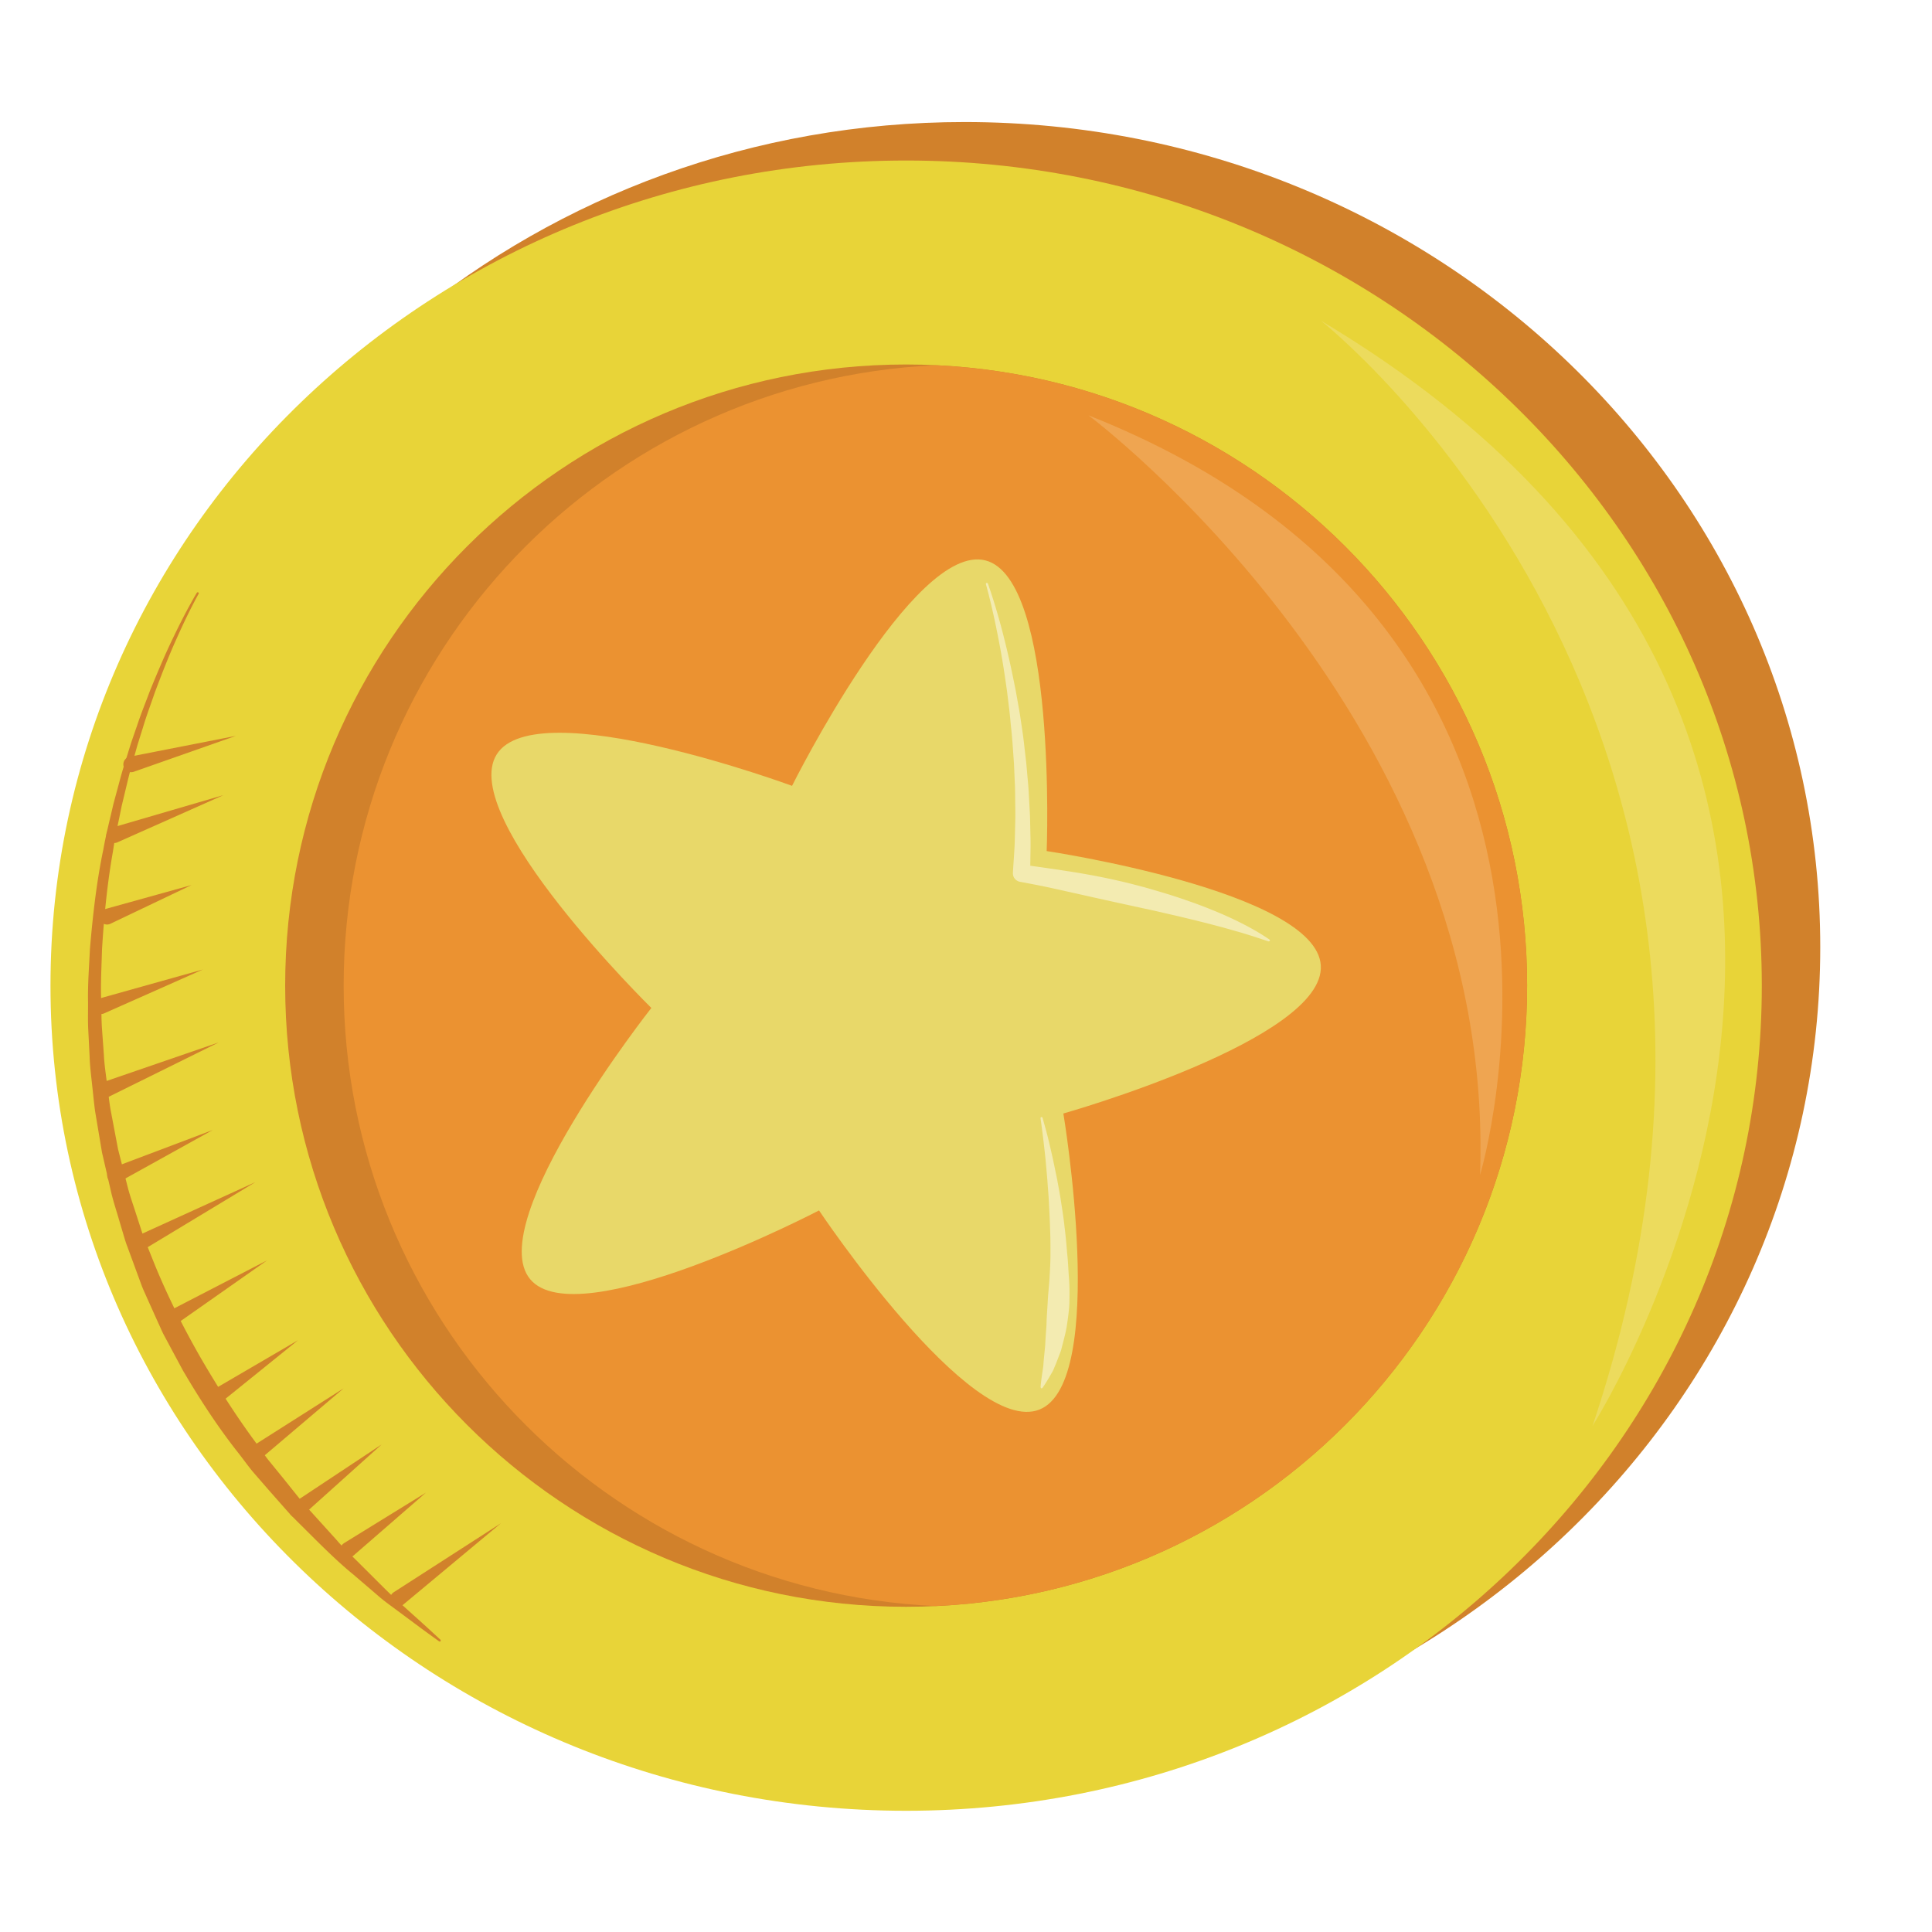
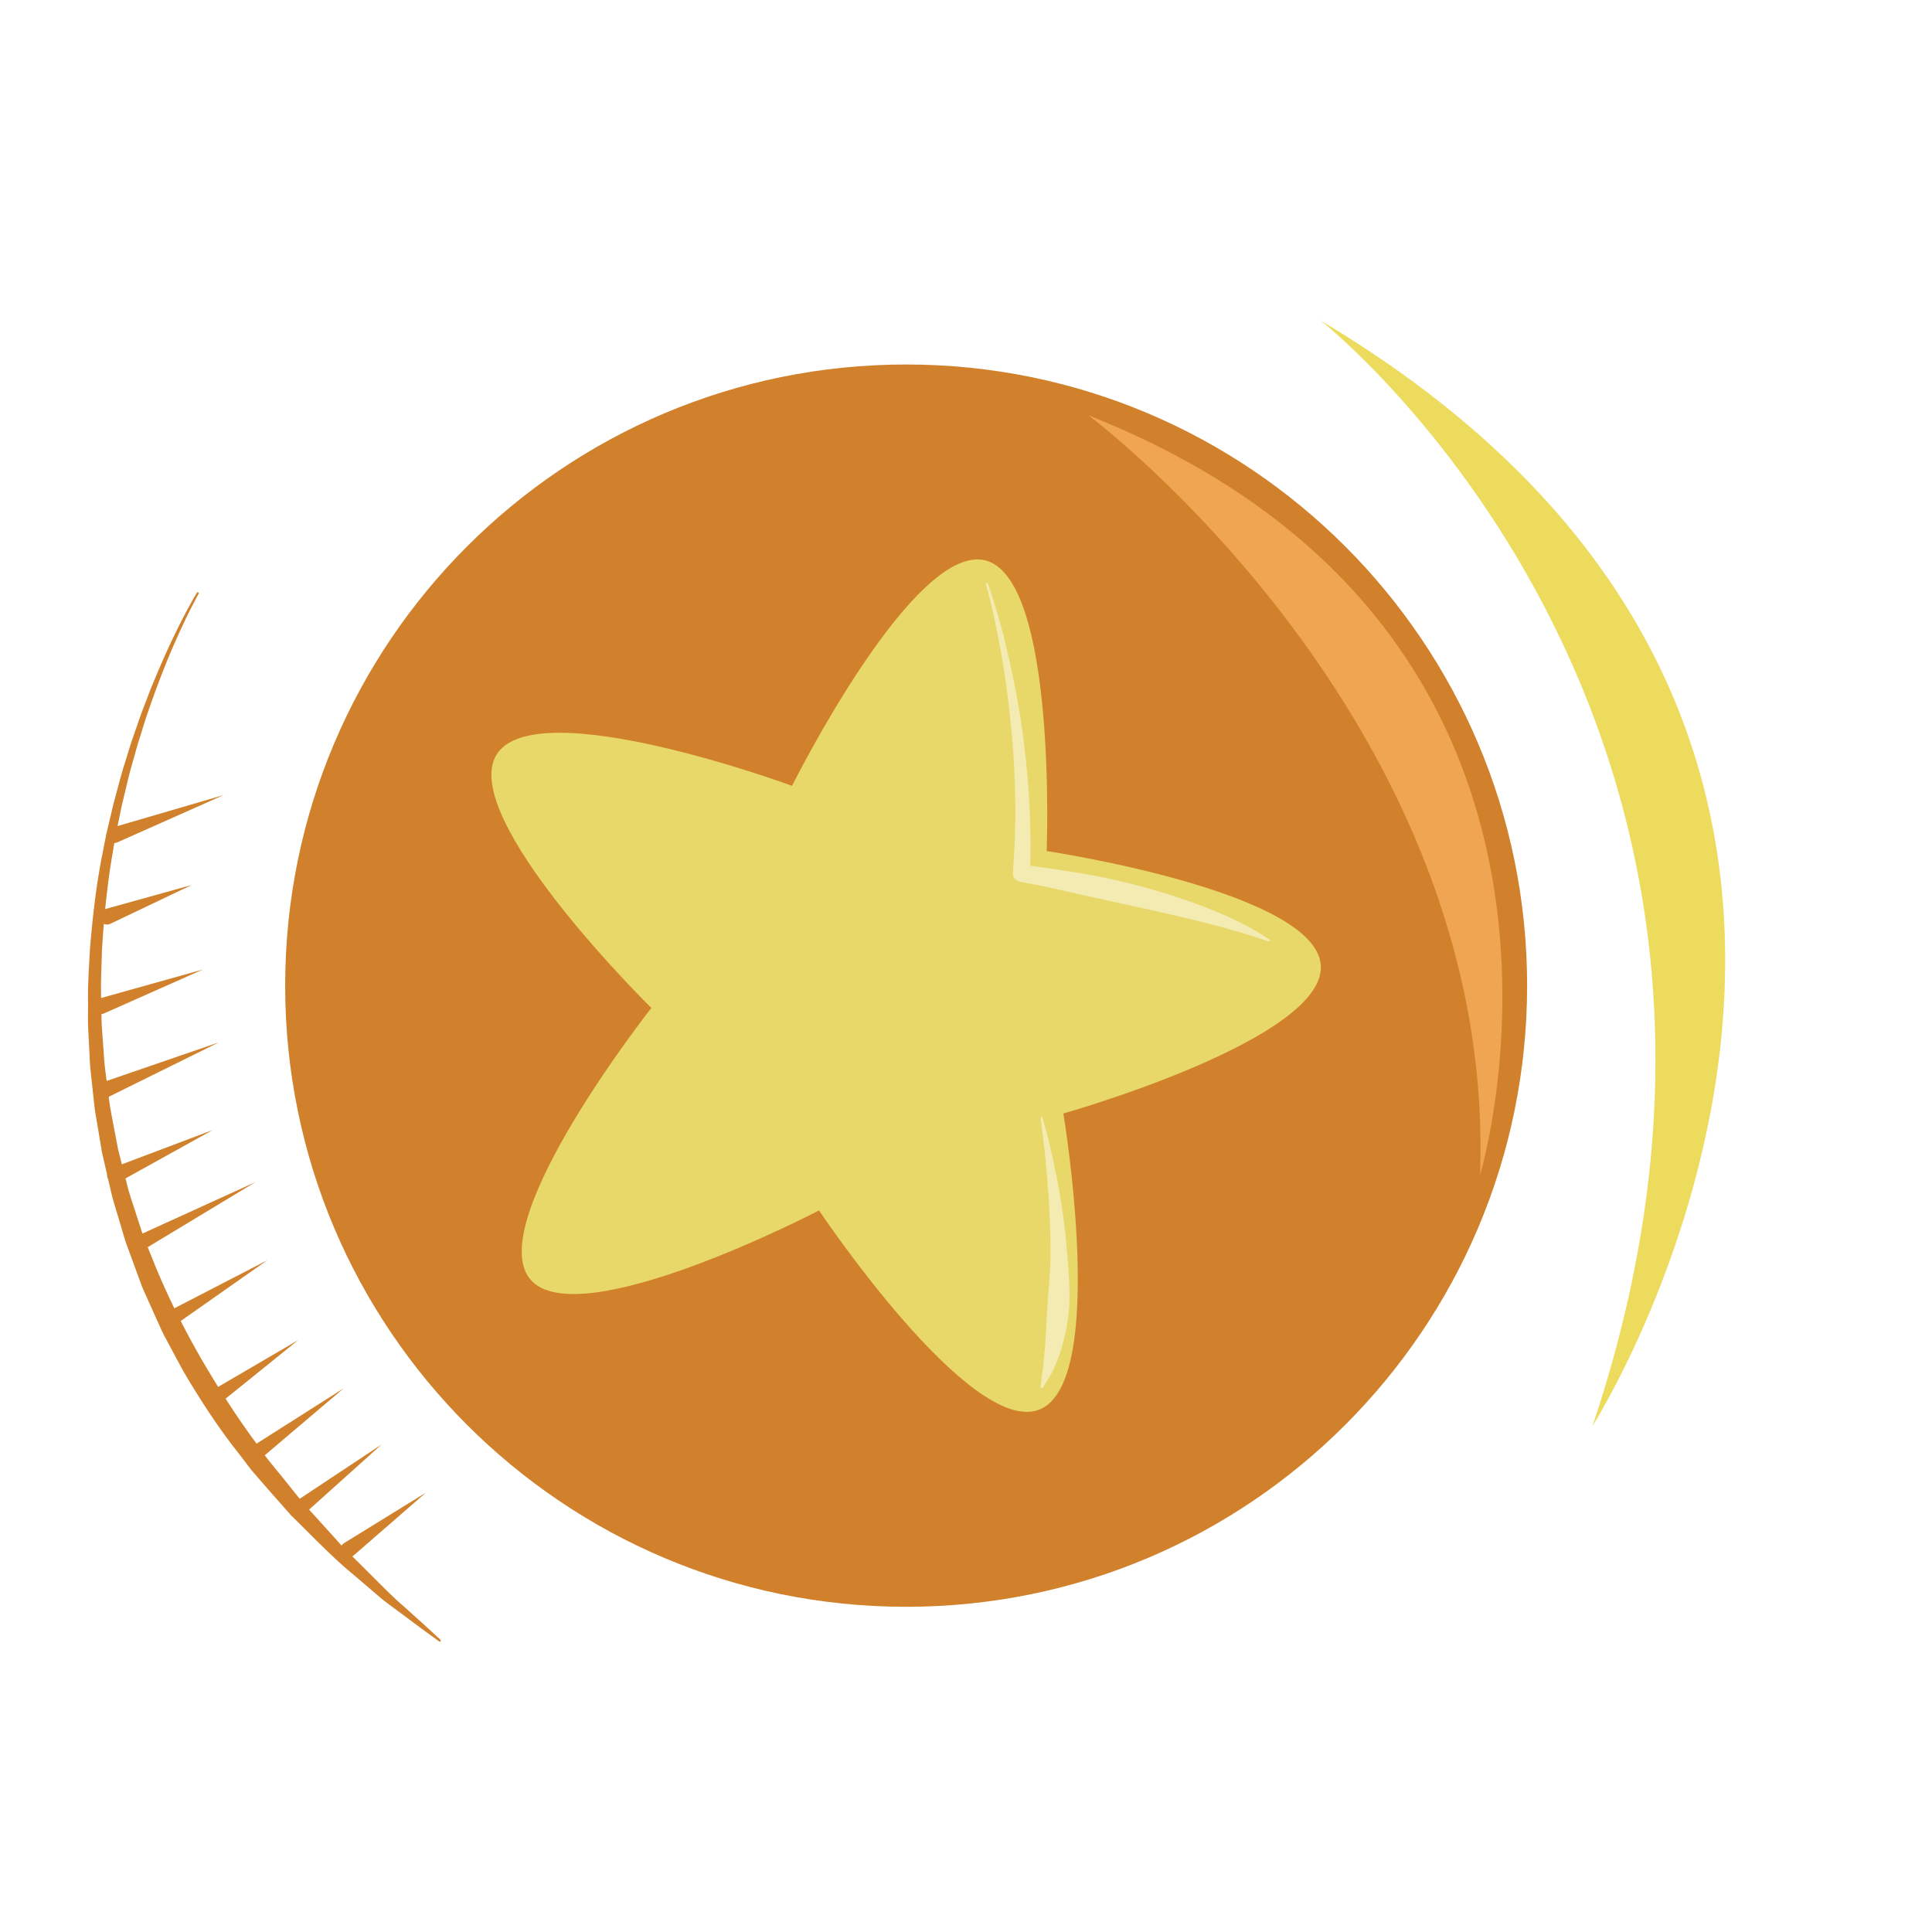
<svg xmlns="http://www.w3.org/2000/svg" data-bbox="21.164 51.164 741.988 708.012" height="1080" viewBox="0 0 810 810" width="1080" data-type="color">
  <g>
    <defs>
      <clipPath id="287a92c3-8957-4c84-a42f-67af68293e0b">
-         <path d="M45 51.145h719V744H45Zm0 0" />
-       </clipPath>
+         </clipPath>
      <clipPath id="93b3b8e5-cd5a-4b9c-80a5-c886e1a24dec">
-         <path d="M21 67h718v692.145H21Zm0 0" />
-       </clipPath>
+         </clipPath>
    </defs>
    <g clip-path="url(#287a92c3-8957-4c84-a42f-67af68293e0b)">
      <path d="M404.422 51.164c-88.719 0-169.852 31.121-232.473 82.57l-.031-.07-50.742 40.727 9.355-.602C77.637 234.06 45.68 311.961 45.68 397.102c0 191.058 160.613 345.937 358.742 345.937 198.125 0 358.73-154.879 358.73-345.937 0-191.055-160.605-345.938-358.73-345.938" fill="#D1812B" data-color="1" />
    </g>
    <g clip-path="url(#93b3b8e5-cd5a-4b9c-80a5-c886e1a24dec)">
      <path d="M738.645 413.238c0 191.055-160.618 345.938-358.747 345.938-198.125 0-358.734-154.883-358.734-345.938 0-191.058 160.61-345.941 358.734-345.941 198.13 0 358.747 154.883 358.747 345.941" fill="#E8D438" data-color="2" />
    </g>
    <path d="M640.25 413.238c0 143.828-116.563 260.418-260.355 260.418-143.778 0-260.336-116.59-260.336-260.418s116.558-260.425 260.336-260.425c143.793 0 260.355 116.597 260.355 260.425" fill="#D1812B" data-color="1" />
-     <path d="M392.16 153.129c-138.09 6.402-248.082 120.398-248.082 260.11 0 139.714 109.992 253.706 248.082 260.113 138.09-6.407 248.082-120.399 248.082-260.114 0-139.71-109.992-253.707-248.082-260.11" fill="#EB9231" data-color="3" />
    <path d="M413.148 234.953c30.157 7.727 25.68 121.863 25.68 121.863s112.953 16.852 114.926 47.926c1.973 31.074-107.934 62.094-107.934 62.094s18.883 112.66-10.05 124.137c-28.93 11.48-92.387-83.493-92.387-83.493s-101.278 52.782-121.13 28.801c-19.858-23.972 50.829-113.691 50.829-113.691s-81.477-80.04-64.812-106.344c16.656-26.297 123.8 13.223 123.8 13.223s50.922-102.242 81.078-94.516" fill="#E8D869" data-color="4" />
    <path d="M553.785 134.438s213.242 167.808 113.88 463.398c0 0 182.6-286.563-113.88-463.399" fill="#ECDB5D" data-color="5" />
    <path d="M456.348 174.129S627.44 301.918 620.516 492.637c0 0 68.343-226.344-164.168-318.508" fill="#EFA551" data-color="6" />
    <path d="M413.766 244.375a.438.438 0 0 0-.418.563c1.382 4.91 2.53 9.89 3.625 14.874 1.062 4.993 2.054 10 2.922 15.02.882 5.027 1.617 10.074 2.324 15.117l.922 7.586c.32 2.524.492 5.067.773 7.59a171.7 171.7 0 0 1 .672 7.605l.539 7.602.328 7.613c.149 2.535.14 5.075.172 7.614.016 2.535.098 5.07.05 7.609l-.179 7.598c-.082 5.066-.55 10.113-.832 15.16a3.632 3.632 0 0 0 2.977 3.773l.113.024c4.344.793 8.754 1.644 13.117 2.59l13.078 2.91c8.707 1.988 17.426 3.855 26.133 5.761 4.367.903 8.691 1.97 13.04 2.942l6.495 1.554 6.488 1.614 6.473 1.703 6.438 1.828c2.16.59 4.273 1.29 6.418 1.945l6.41 2.121.011.004.504-.175a.437.437 0 0 0-.12-.61c-1.884-1.27-3.805-2.512-5.786-3.637-1.965-1.148-3.984-2.218-6.012-3.253a155.334 155.334 0 0 0-12.46-5.61c-4.211-1.738-8.497-3.265-12.797-4.719-4.297-1.492-8.66-2.746-13.016-4.023-2.176-.652-4.367-1.203-6.563-1.781a182.48 182.48 0 0 0-6.601-1.606 261.58 261.58 0 0 0-13.313-2.703c-4.449-.808-8.93-1.476-13.402-2.144-3.45-.5-6.879-1.008-10.34-1.473l.063-4.375c.054-2.586.101-5.172.011-7.754l-.164-7.75c-.066-2.582-.265-5.16-.394-7.734-.149-2.578-.25-5.157-.516-7.723l-.683-7.703-.883-7.68c-.281-2.558-.63-5.11-1.02-7.652-.386-2.547-.726-5.094-1.191-7.625l-1.36-7.598c-1.007-5.043-2.03-10.078-3.207-15.082-2.328-10.012-5.023-19.926-8.421-29.62a.457.457 0 0 0-.418-.29" fill="#F3EBB1" data-color="7" />
    <path d="M436.672 468.348h-.067a.442.442 0 0 0-.359.507s1.055 7.07 2.152 17.711c.235 2.664.485 5.551.75 8.598.172 3.055.516 6.258.649 9.59.18 3.328.351 6.758.445 10.242.16 3.48.18 7.016.168 10.543.02 3.535-.215 7.055-.41 10.512-.195 3.453-.633 6.812-.754 10.086-.187 3.254-.457 6.375-.5 9.383-.21 2.964-.426 5.77-.535 8.398-.25 2.605-.484 4.992-.691 7.113-.094 2.176-.473 3.98-.676 5.532-.446 3.082-.574 4.968-.574 4.968l-.004.051.183.39a.455.455 0 0 0 .262.087.44.44 0 0 0 .363-.188s1.067-1.476 2.727-4.281c.414-.707.863-1.496 1.36-2.352.519-.86.82-1.847 1.292-2.883.453-1.03.852-2.16 1.317-3.347.421-1.196 1.023-2.442 1.308-3.785.695-2.664 1.512-5.582 2.094-8.7.476-3.117.96-6.433 1.16-9.863.055-3.426.137-6.988-.148-10.566-.29-3.582-.372-7.215-.793-10.817-.282-3.617-.602-7.218-1.059-10.746-.36-3.535-.914-6.992-1.434-10.328-.48-3.344-1.113-6.55-1.66-9.59-.625-3.027-1.222-5.89-1.765-8.531-1.184-5.266-2.196-9.633-3.047-12.66-.844-3.027-1.324-4.762-1.324-4.762a.454.454 0 0 0-.43-.312" fill="#F3EBB1" data-color="7" />
    <path d="M83.277 248.965s-.968 1.66-2.609 4.883c-1.66 3.207-3.996 7.964-6.727 14.132-2.789 6.145-5.816 13.754-9.101 22.547-1.504 4.45-3.293 9.114-4.805 14.157-.785 2.515-1.594 5.09-2.418 7.726-.742 2.656-1.504 5.383-2.281 8.156-.809 2.774-1.527 5.63-2.211 8.551-.703 2.918-1.414 5.887-2.14 8.914-1.192 6.106-2.672 12.356-3.622 18.895-2.316 13.004-3.722 26.867-4.597 41.207-.188 7.187-.625 14.488-.32 21.879.113 3.691.038 7.414.304 11.136.27 3.723.54 7.465.809 11.223.18 3.766.746 7.508 1.222 11.266.512 3.758.914 7.539 1.516 11.293.707 3.742 1.418 7.488 2.129 11.238l1.062 5.625 1.414 5.555 2.832 11.086c.996 3.68 2.305 7.265 3.438 10.886l1.758 5.418c.586 1.801 1.129 3.614 1.886 5.352l4.207 10.484c5.711 13.871 12.407 27.051 19.536 39.422 7.191 12.328 14.675 23.957 22.464 34.516 1.934 2.648 3.7 5.37 5.696 7.855 2.015 2.473 4 4.914 5.953 7.305 1.933 2.418 3.836 4.785 5.703 7.117.938 1.16 1.863 2.316 2.777 3.453l2.938 3.215c3.86 4.262 7.555 8.348 11.07 12.23 3.403 4.012 7.149 7.301 10.41 10.66 6.668 6.567 12.32 12.512 17.446 16.891 4.996 4.52 8.968 8.043 11.62 10.512 2.669 2.46 4.087 3.773 4.087 3.773l.02.016.023.617-.575.055s-1.566-1.129-4.504-3.262c-2.945-2.113-7.195-5.32-12.652-9.36-2.7-2.054-5.832-4.171-8.89-6.89l-10.07-8.625c-7.364-5.992-14.833-13.652-23.134-21.886-1.035-1.036-2.082-2.079-3.136-3.133-.989-1.117-1.989-2.246-2.993-3.383-2.015-2.281-4.066-4.61-6.152-6.977-2.07-2.383-4.176-4.804-6.312-7.265-2.121-2.48-4.02-5.196-6.086-7.848-8.364-10.516-16.192-22.39-23.598-35.059-1.738-3.23-3.488-6.492-5.254-9.78l-2.652-4.946c-.883-1.656-1.582-3.41-2.387-5.117l-4.676-10.399c-.754-1.754-1.605-3.476-2.285-5.265-.66-1.801-1.324-3.61-1.992-5.418-1.324-3.618-2.66-7.246-3.996-10.887-.715-1.805-1.242-3.676-1.797-5.54l-1.664-5.597c-1.07-3.742-2.316-7.445-3.246-11.238L44.09 488.91l-1.32-5.707-.97-5.777c-.644-3.84-1.288-7.688-1.929-11.524-.531-3.851-.863-7.718-1.305-11.558-.406-3.852-.894-7.672-1-11.516-.195-3.836-.39-7.652-.582-11.45-.187-3.796-.039-7.585-.074-11.335-.144-7.523.453-14.934.797-22.223 1.227-14.53 2.86-28.554 5.605-41.629 1.149-6.582 2.825-12.859 4.2-18.984.816-3.031 1.62-6.008 2.41-8.934.773-2.925 1.582-5.78 2.476-8.55.864-2.778 1.704-5.496 2.528-8.153.906-2.632 1.797-5.203 2.66-7.71 1.664-5.028 3.594-9.676 5.23-14.098 3.555-8.75 6.813-16.309 9.786-22.399 2.918-6.113 5.398-10.828 7.156-14 1.738-3.187 2.765-4.84 2.765-4.84a.433.433 0 0 1 .598-.152c.203.117.27.39.156.594" fill="#D1812B" data-color="1" />
-     <path d="m165.066 667.559 44.942-28.926-41.063 34.21a3.282 3.282 0 1 1-4.2-5.047l.321-.237" fill="#D1812B" data-color="1" />
    <path d="m144.262 646.95 34.304-21.153-30.421 26.433a3.29 3.29 0 0 1-4.641-.324 3.289 3.289 0 0 1 .328-4.636l.43-.32" fill="#D1812B" data-color="1" />
    <path d="m122.703 630.313 37.317-24.731-33.31 29.918a3.294 3.294 0 0 1-4.64-.25 3.295 3.295 0 0 1 .25-4.645l.383-.293" fill="#D1812B" data-color="1" />
    <path d="m103.895 607.586 40.183-25.527-36.297 30.808a3.279 3.279 0 0 1-4.629-.383 3.286 3.286 0 0 1 .38-4.629l.363-.27" fill="#D1812B" data-color="1" />
    <path d="m87.32 583.863 37.637-21.976-33.918 27.375a3.288 3.288 0 1 1-4.125-5.117l.406-.282" fill="#D1812B" data-color="1" />
    <path d="m68.848 550.703 43.164-22.316-39.77 27.922a3.282 3.282 0 0 1-4.574-.801 3.287 3.287 0 0 1 .8-4.578l.38-.227" fill="#D1812B" data-color="1" />
    <path d="m55.707 519 51.36-23.387-48.301 29.184a3.28 3.28 0 0 1-4.504-1.113 3.277 3.277 0 0 1 1.11-4.504l.335-.18" fill="#D1812B" data-color="1" />
    <path d="m47.066 489.664 42.114-15.898-39.36 21.847a3.294 3.294 0 0 1-4.468-1.281 3.29 3.29 0 0 1 1.28-4.469l.434-.199" fill="#D1812B" data-color="1" />
    <path d="m43.273 453.684 48.434-16.653-45.91 22.703a3.282 3.282 0 0 1-4.399-1.492 3.278 3.278 0 0 1 1.489-4.394l.386-.164" fill="#D1812B" data-color="1" />
    <path d="m41.457 418.684 43.633-12.227-41.41 18.398a3.287 3.287 0 0 1-4.336-1.675 3.282 3.282 0 0 1 1.668-4.332l.445-.164" fill="#D1812B" data-color="1" />
    <path d="m43.988 381.156 36.309-10.09-34.012 16.23a3.289 3.289 0 0 1-4.383-1.558 3.281 3.281 0 0 1 1.551-4.379l.535-.203" fill="#D1812B" data-color="1" />
    <path d="m46.96 347.004 46.724-13.649-44.465 19.801a3.282 3.282 0 0 1-4.336-1.66 3.286 3.286 0 0 1 1.664-4.34l.414-.152" fill="#D1812B" data-color="1" />
-     <path d="m54.375 317.246 44.5-8.726-42.781 15.046a3.28 3.28 0 0 1-4.188-2.007 3.283 3.283 0 0 1 2.012-4.188l.457-.125" fill="#D1812B" data-color="1" />
  </g>
</svg>